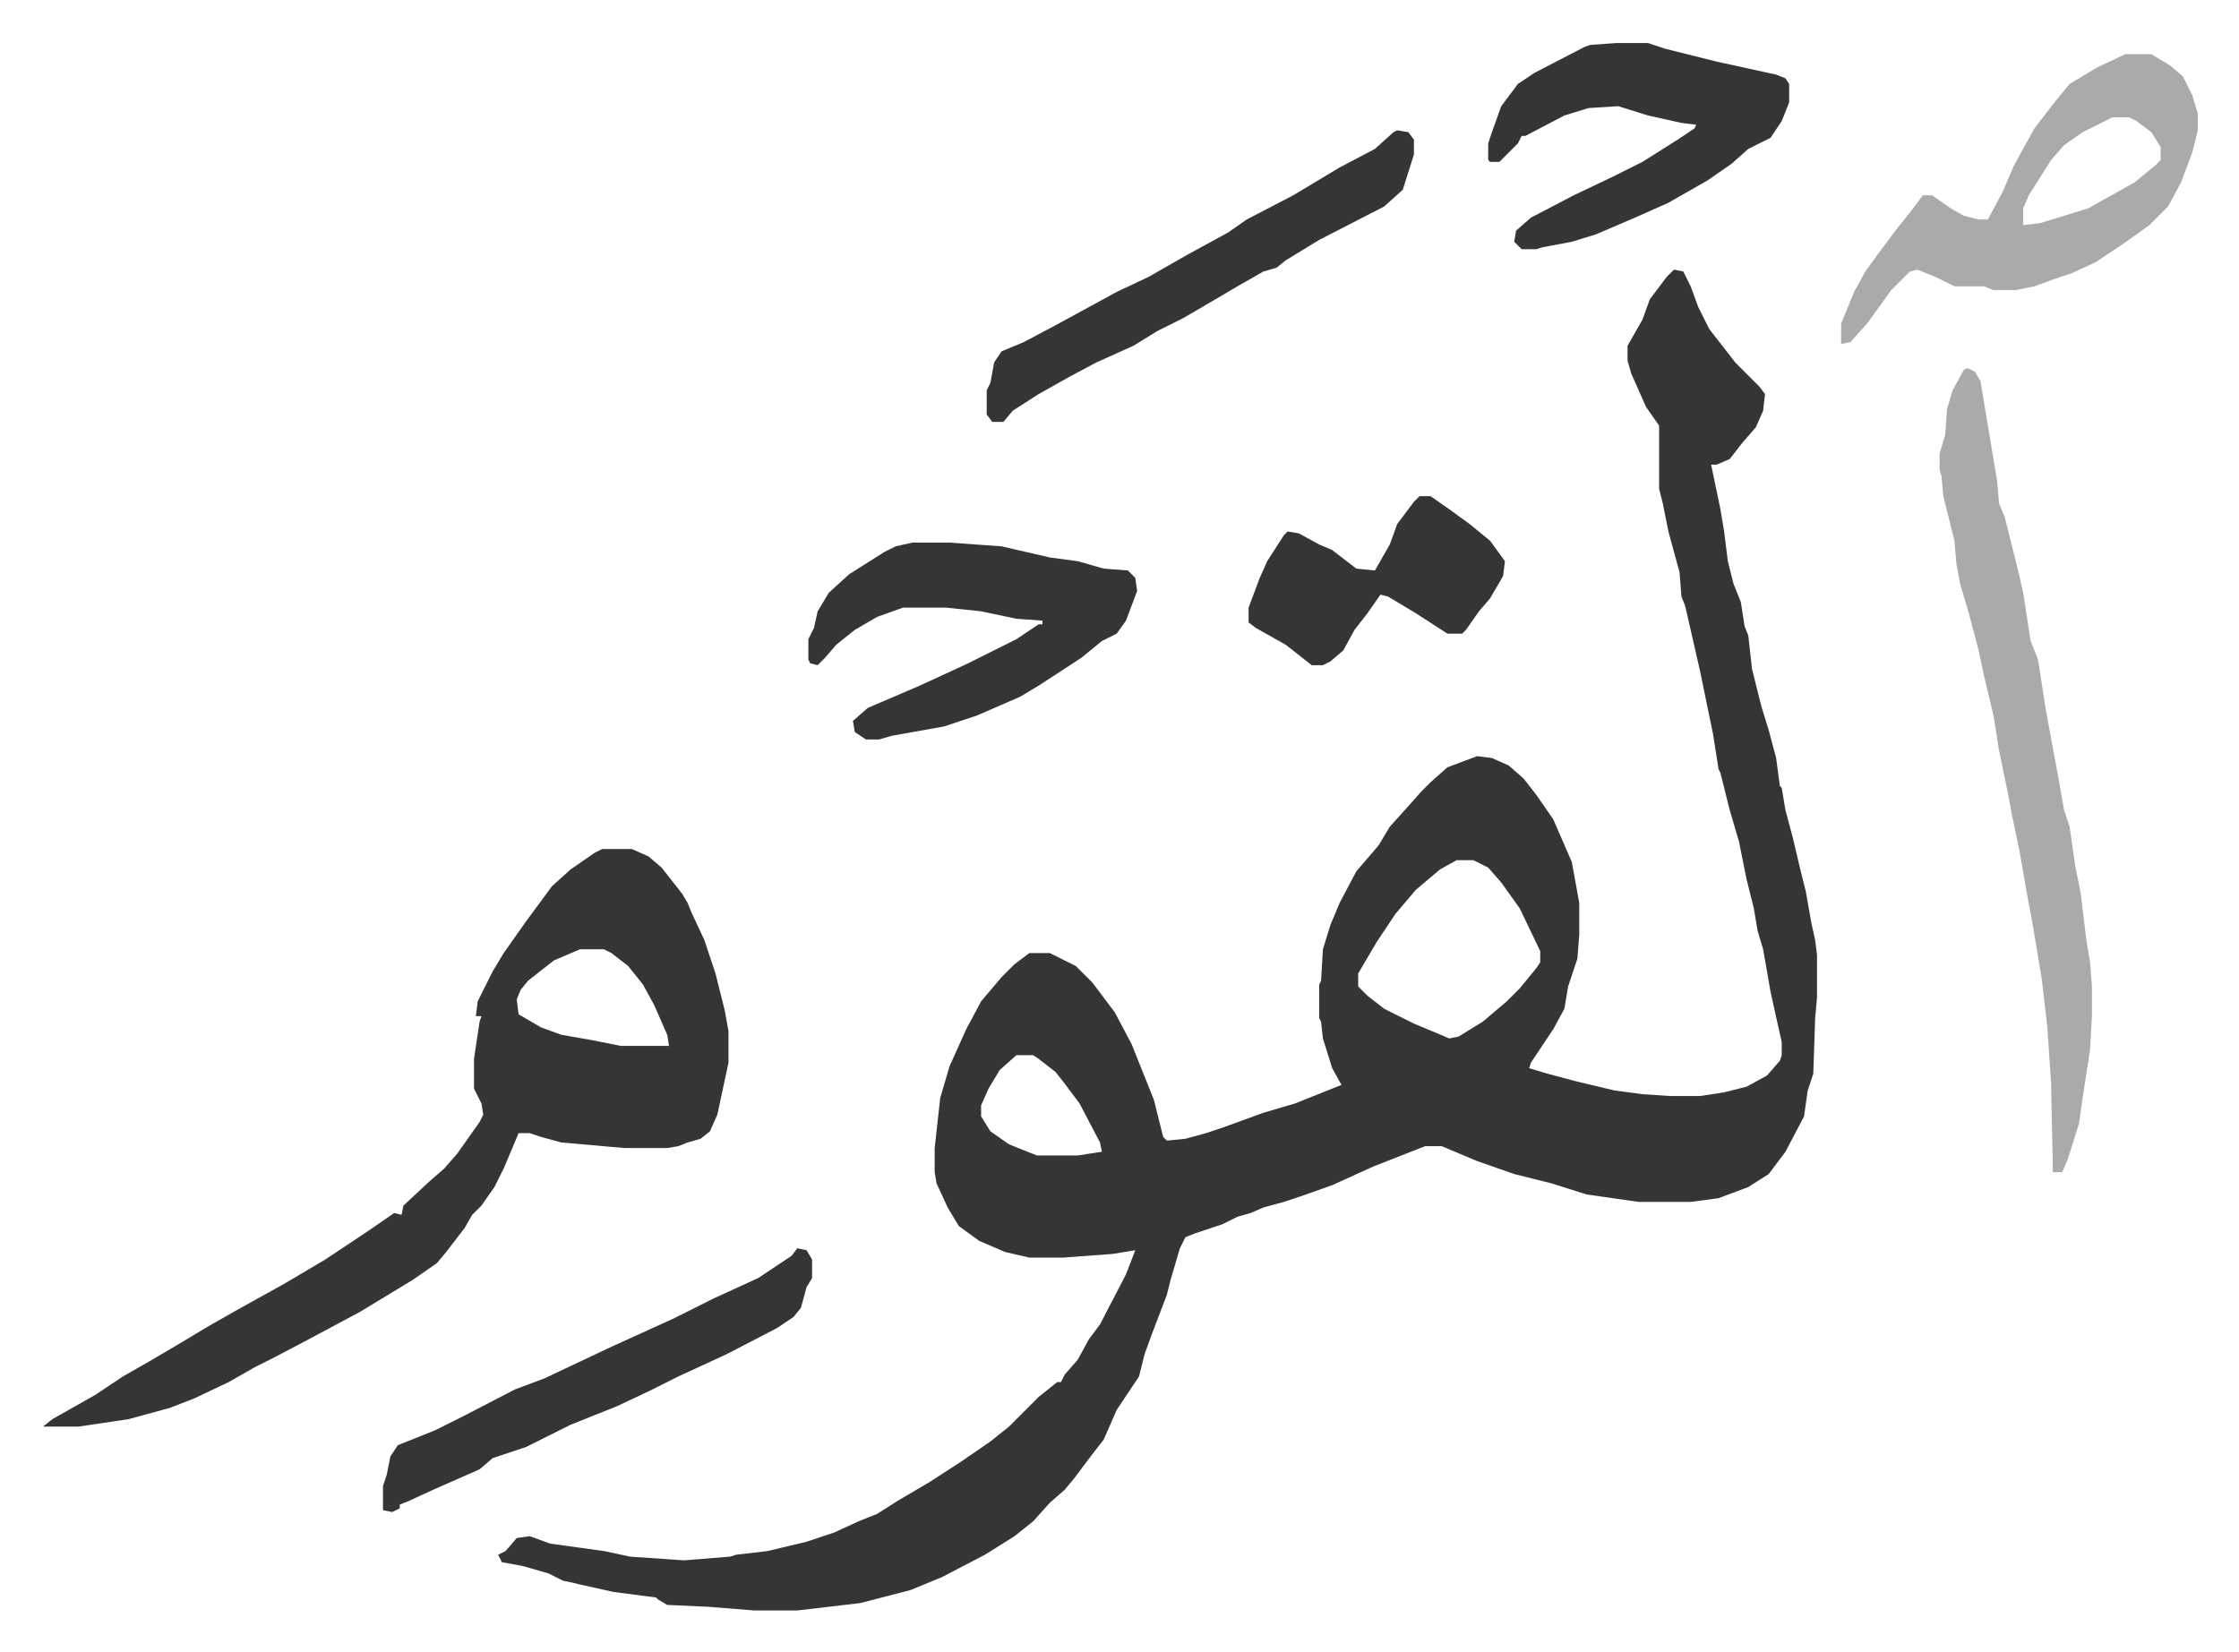
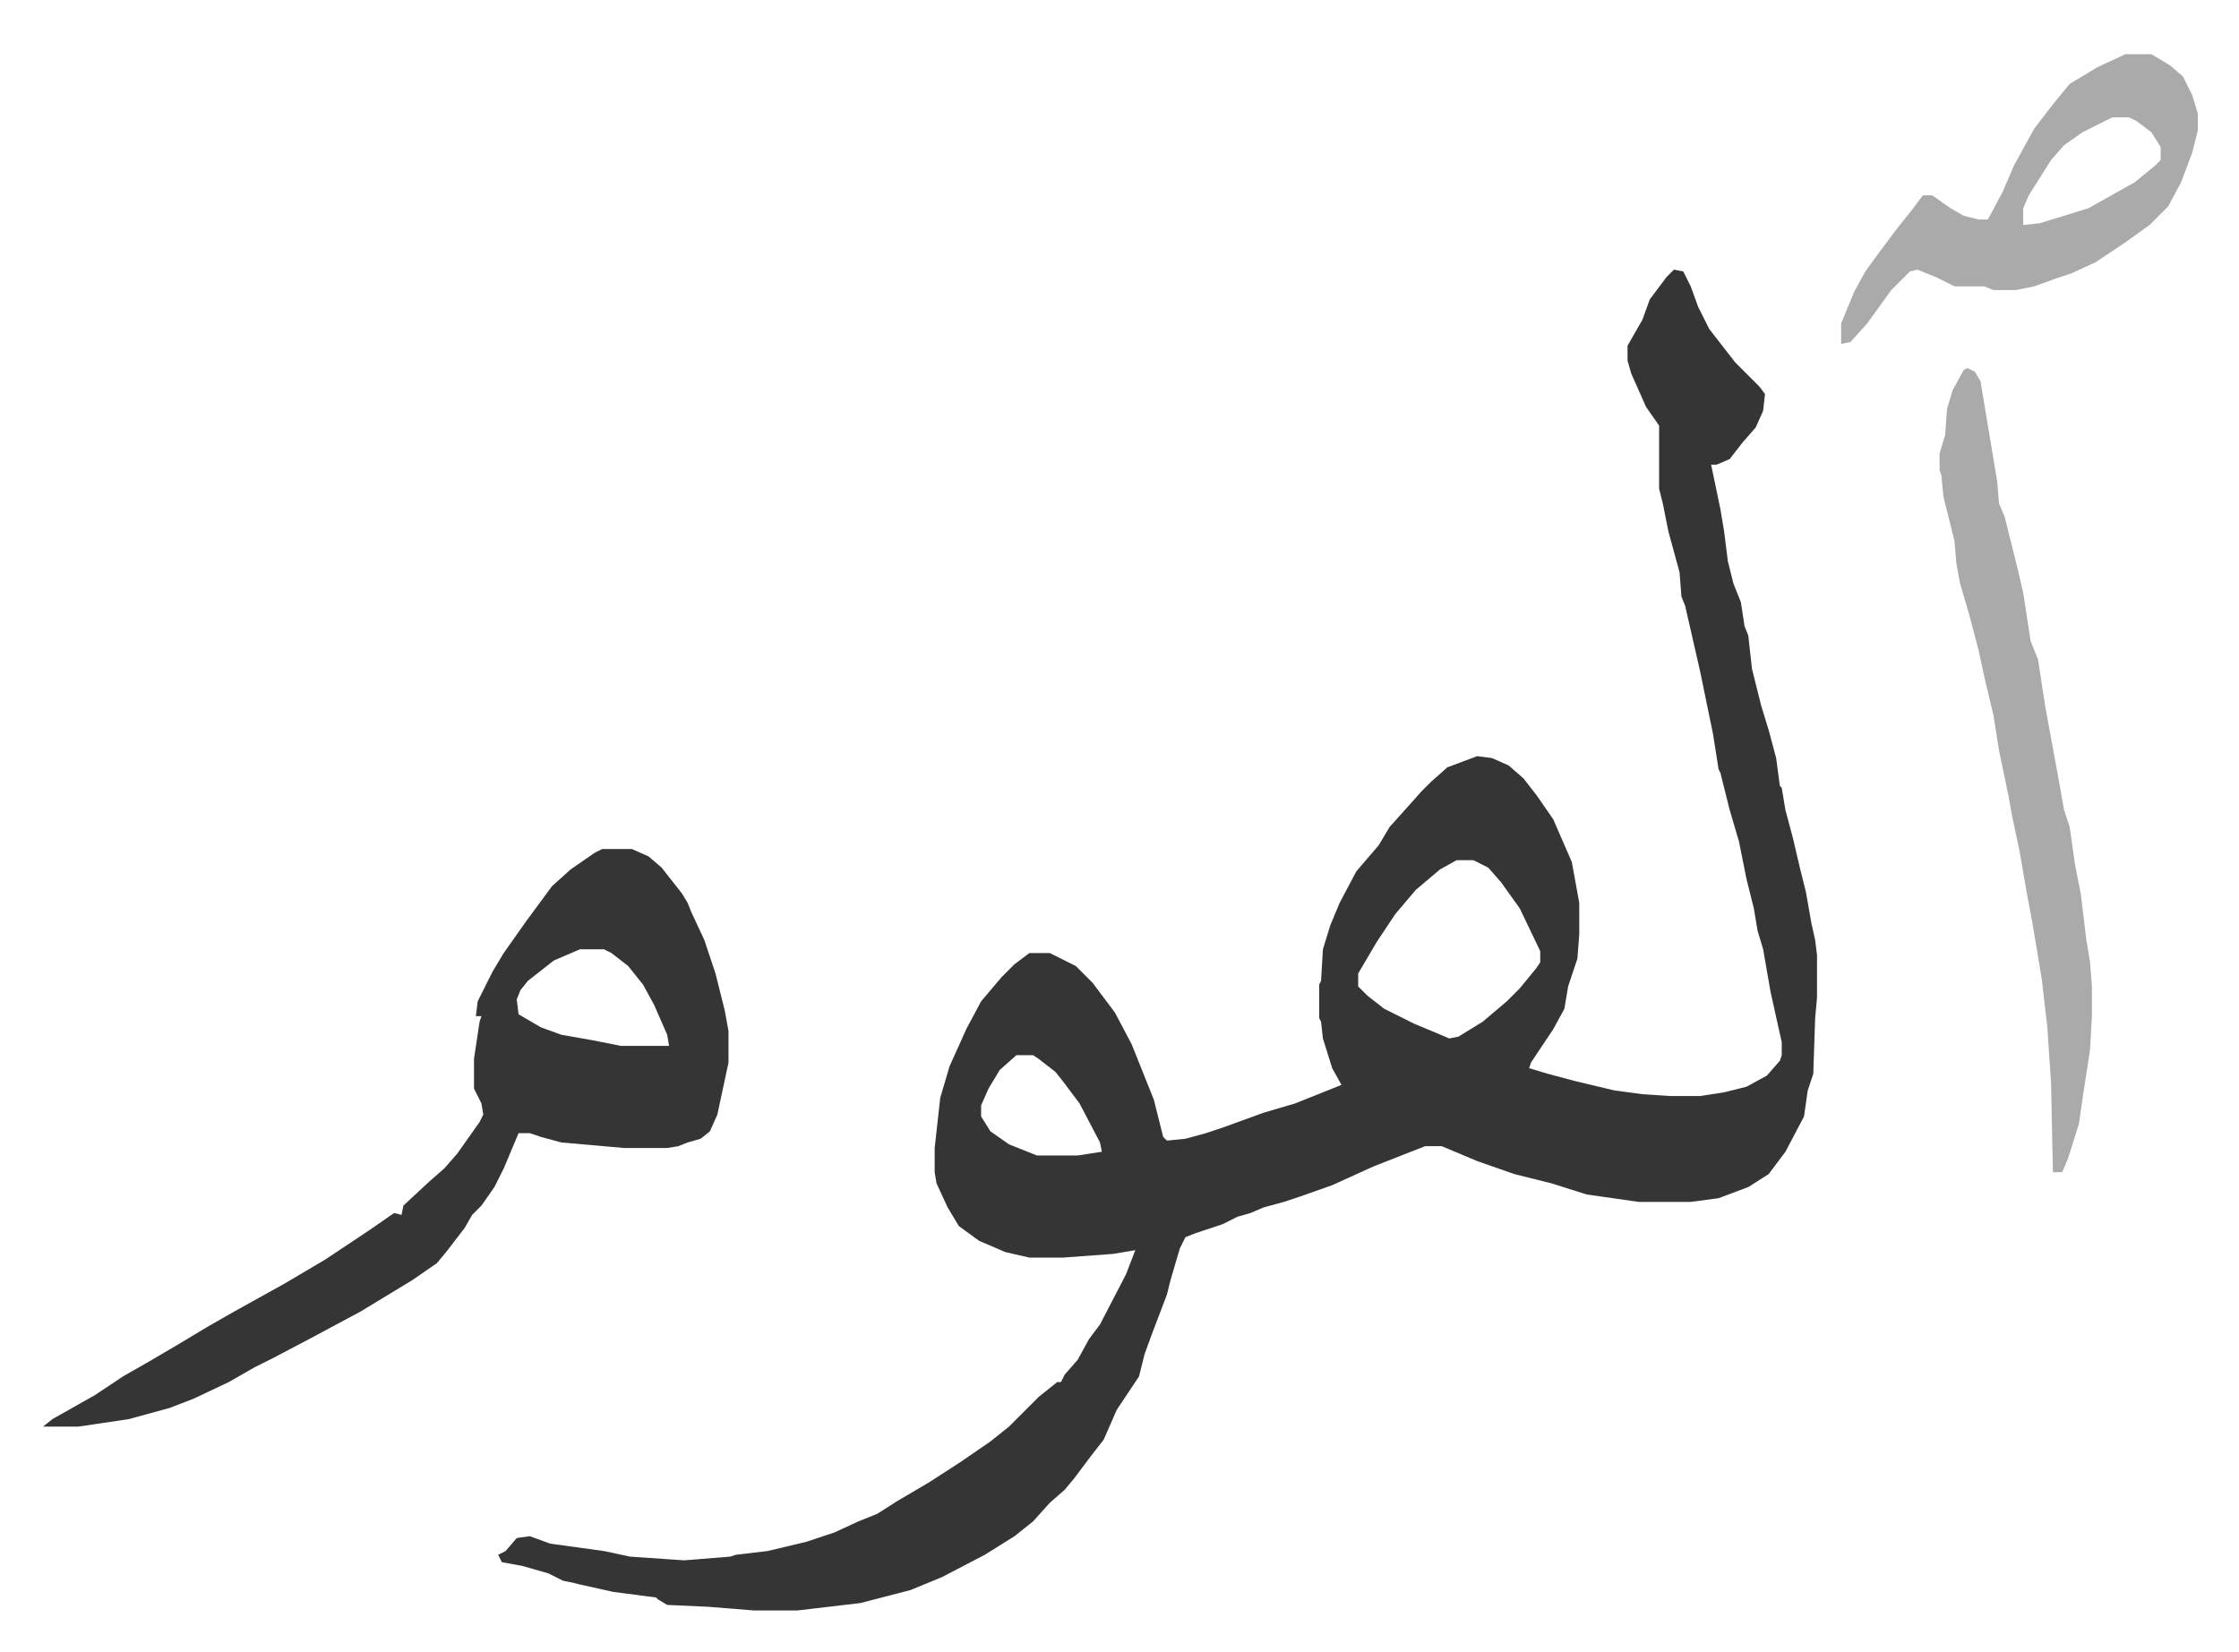
<svg xmlns="http://www.w3.org/2000/svg" role="img" viewBox="-22.18 298.82 1205.36 889.36">
  <path fill="#353535" id="rule_normal" d="M879 444l5 1 4 8 4 11 6 12 14 18 8 8 5 5 3 4-1 9-4 9-7 8-7 9-7 3h-3l5 24 2 12 2 16 3 12 4 10 2 13 2 5 2 18 5 20 4 13 4 15 2 15 1 1 2 12 4 15 4 17 3 12 3 17 2 9 1 8v23l-1 11-1 30-3 9-2 14-10 19-9 12-11 7-16 6-15 2h-28l-28-4-19-6-20-5-20-7-19-8h-9l-28 11-22 10-17 6-9 3-11 3-7 3-7 2-8 4-15 5-5 2-3 6-5 17-2 8-8 21-4 11-3 12-6 9-6 9-7 16-7 9-9 12-5 6-8 7-9 10-10 8-16 10-23 12-17 7-27 7-34 4h-23l-25-2-22-1-5-3-1-1-23-3-18-4-4-1-5-1-8-4-14-4-11-2-2-4 4-2 6-7 7-1 11 4 29 4 14 3 29 2 25-2 3-1 17-2 21-5 15-5 13-6 10-4 11-7 17-10 17-11 16-11 10-8 16-16 10-8h2l2-4 7-8 6-11 6-8 14-27 5-13-12 2-27 2h-18l-13-3-14-6-11-8-6-10-6-13-1-6v-13l3-27 5-17 9-20 8-15 11-13 7-7 8-6h11l14 7 9 9 12 16 9 17 12 30 5 20 2 2 10-1 11-3 9-3 22-8 17-5 15-6 10-4-5-9-5-16-1-9-1-2v-18l1-2 1-17 4-13 5-12 9-17 12-14 6-10 9-10 8-9 5-5 9-8 16-6 8 1 9 4 8 7 7 9 9 13 10 23 4 22v17l-1 13-5 15-2 12-6 11-12 18-1 3 10 3 15 4 21 5 15 2 15 1h16l13-2 12-3 11-6 7-8 1-3v-7l-6-27-4-23-3-10-2-12-4-16-4-20-5-17-5-20-1-2-3-19-7-34-8-35-2-5-1-13-6-22-3-15-2-8v-34l-7-10-8-18-2-7v-8l8-14 4-11 9-12zM762 762l-9 5-13 11-11 13-10 15-10 17v7l5 5 9 7 16 8 12 5 7 3 5-1 13-8 13-11 7-7 9-11 2-3v-6l-11-23-10-14-7-8-8-4zM525 867l-9 8-6 10-4 9v6l5 8 10 7 15 6h22l13-2-1-5-11-21-9-12-4-5-9-7-3-2zM302 756h16l9 4 7 6 11 14 3 5 2 5 7 15 6 18 2 8 3 12 2 11v17l-6 28-4 9-5 4-7 2-5 2-6 1h-23l-34-3-11-3-6-2h-6l-8 19-5 10-7 10-5 5-4 7-10 13-5 6-13 9-28 17-28 15-19 10-10 5-14 8-19 9-13 5-22 6-27 4H1l5-4 23-13 15-10 14-8 17-10 15-9 14-8 27-15 22-13 24-16 13-9 4 1 1-5 14-13 8-7 7-8 12-17 2-4-1-6-4-8v-16l3-20 1-3h-3l1-8 8-16 6-10 12-17 14-19 10-9 13-9zm-12 54l-14 6-14 11-4 5-2 5 1 8 12 7 11 4 17 3 15 3h26l-1-6-7-16-6-11-8-10-9-7-4-2z" />
  <path fill="#aaa" id="rule_hamzat_wasl" d="M1037 497l4 2 3 5 9 54 1 12 3 7 4 16 3 12 3 13 4 26 4 10 4 26 7 38 3 17 3 9 3 21 3 15 3 25 2 12 1 13v16l-1 18-4 26-2 14-6 19-3 7h-5l-1-48-2-30-3-26-5-30-3-16-4-23-4-19-2-11-5-24-3-19-5-21-3-14-5-19-5-17-2-11-1-12-6-24-1-11-1-3v-9l3-10 1-14 3-10 6-11zm85-169h14l10 6 7 6 5 10 3 10v9l-3 12-6 16-7 13-10 10-14 10-15 10-13 6-9 3-11 4-10 2h-12l-5-2h-16l-10-5-10-4-4 1-10 10-13 18-9 10-5 1v-11l7-17 6-11 8-11 9-12 8-10 6-8h5l10 7 7 4 8 2h5l8-15 6-14 11-20 10-13 9-11 15-9zm-7 34l-16 8-10 7-7 8-12 19-3 7v9l9-1 26-8 25-14 11-9 3-3v-7l-5-8-8-6-4-2z" />
-   <path fill="#353535" id="rule_normal" d="M469 591h20l28 2 26 6 15 2 14 4 13 1 4 4 1 7-6 16-5 7-8 4-11 9-23 15-10 6-23 10-18 6-28 5-7 2h-7l-6-4-1-6 8-7 28-12 26-12 16-8 10-5 12-8h2v-2l-14-1-19-4-19-2h-23l-14 5-12 7-10 8-6 7-4 4-4-1-1-2v-11l3-6 2-9 6-10 11-10 19-12 6-3zm379-269h17l9 3 28 7 32 7 5 2 2 3v10l-4 10-6 9-12 6-9 8-13 9-21 12-18 8-21 9-13 4-16 3-3 1h-8l-4-4 1-6 8-7 23-12 21-10 16-8 19-12 9-6 1-2-8-1-18-4-16-5-16 1-13 4-21 11h-2l-2 4-10 10h-5l-1-1v-9l2-6 5-14 9-12 9-6 27-14 3-1zm-118 47l6 1 3 4v8l-6 19-10 9-35 18-18 11-5 4-7 2-14 8-17 10-12 7-14 7-13 8-20 9-15 8-16 9-14 9-5 6h-6l-3-4v-13l2-4 2-11 4-6 12-5 17-9 11-6 22-12 17-8 21-12 22-12 10-7 25-13 25-15 19-10 10-9zM407 971l5 1 3 5v10l-3 5-3 11-4 5-9 6-27 14-26 12-16 8-17 8-25 10-24 12-18 6-7 6-25 11-13 6-5 2v2l-4 2-5-1v-13l2-6 2-10 4-6 20-8 16-8 27-14 16-6 36-17 33-15 22-11 24-11 9-6 9-6zm335-405h6l10 7 11 8 11 9 8 11-1 8-7 12-6 7-7 10-2 2h-8l-17-11-15-9-4-1-7 10-7 9-6 11-7 6-4 2h-6l-14-11-16-9-4-3v-8l6-16 4-9 9-14 2-2 6 1 11 6 7 3 13 10 10 1 8-14 4-11 9-12z" />
</svg>